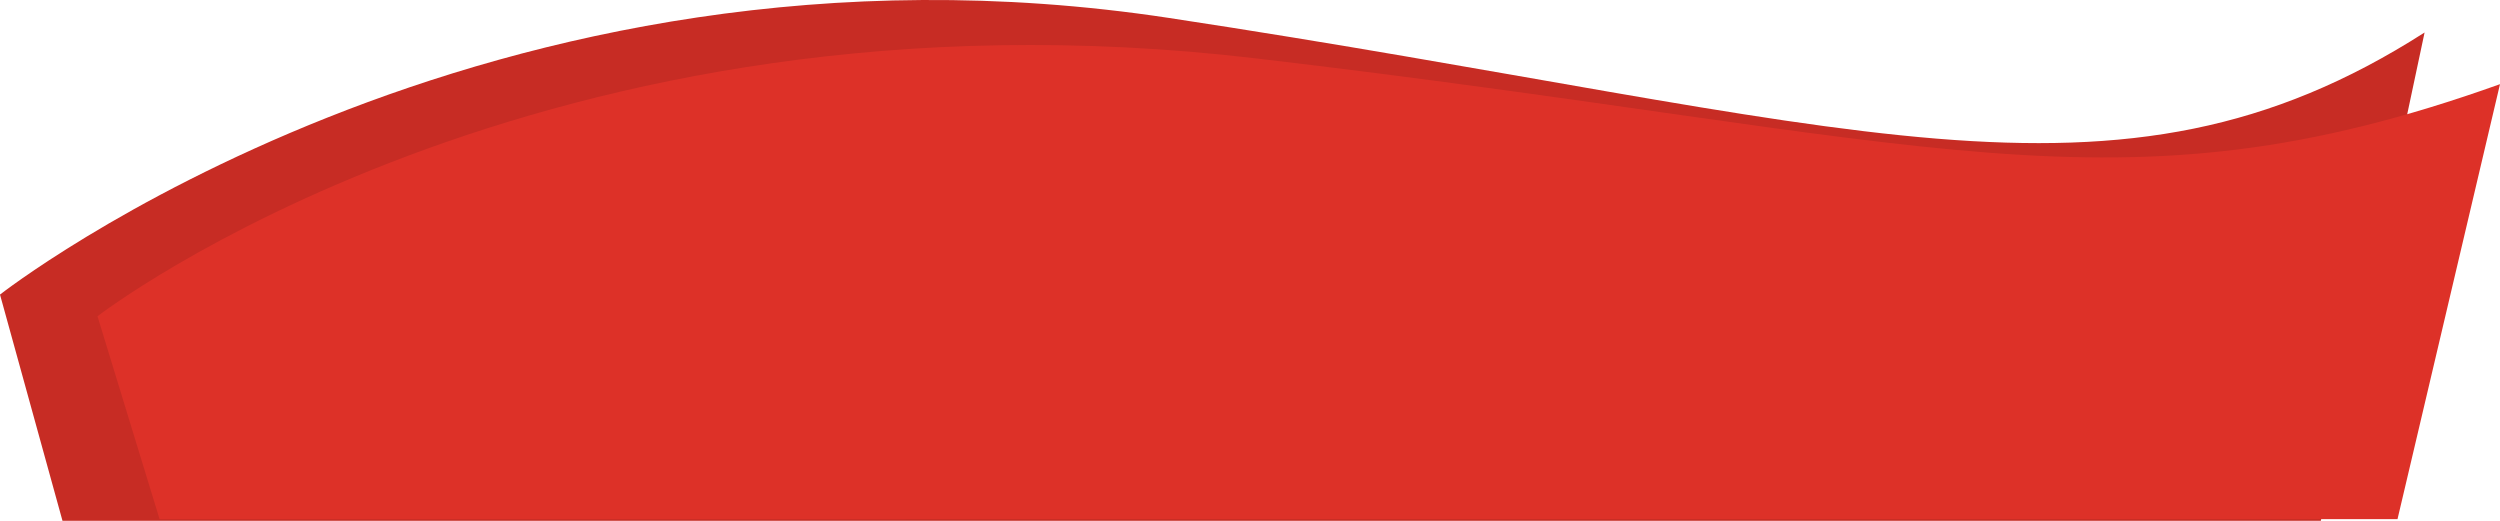
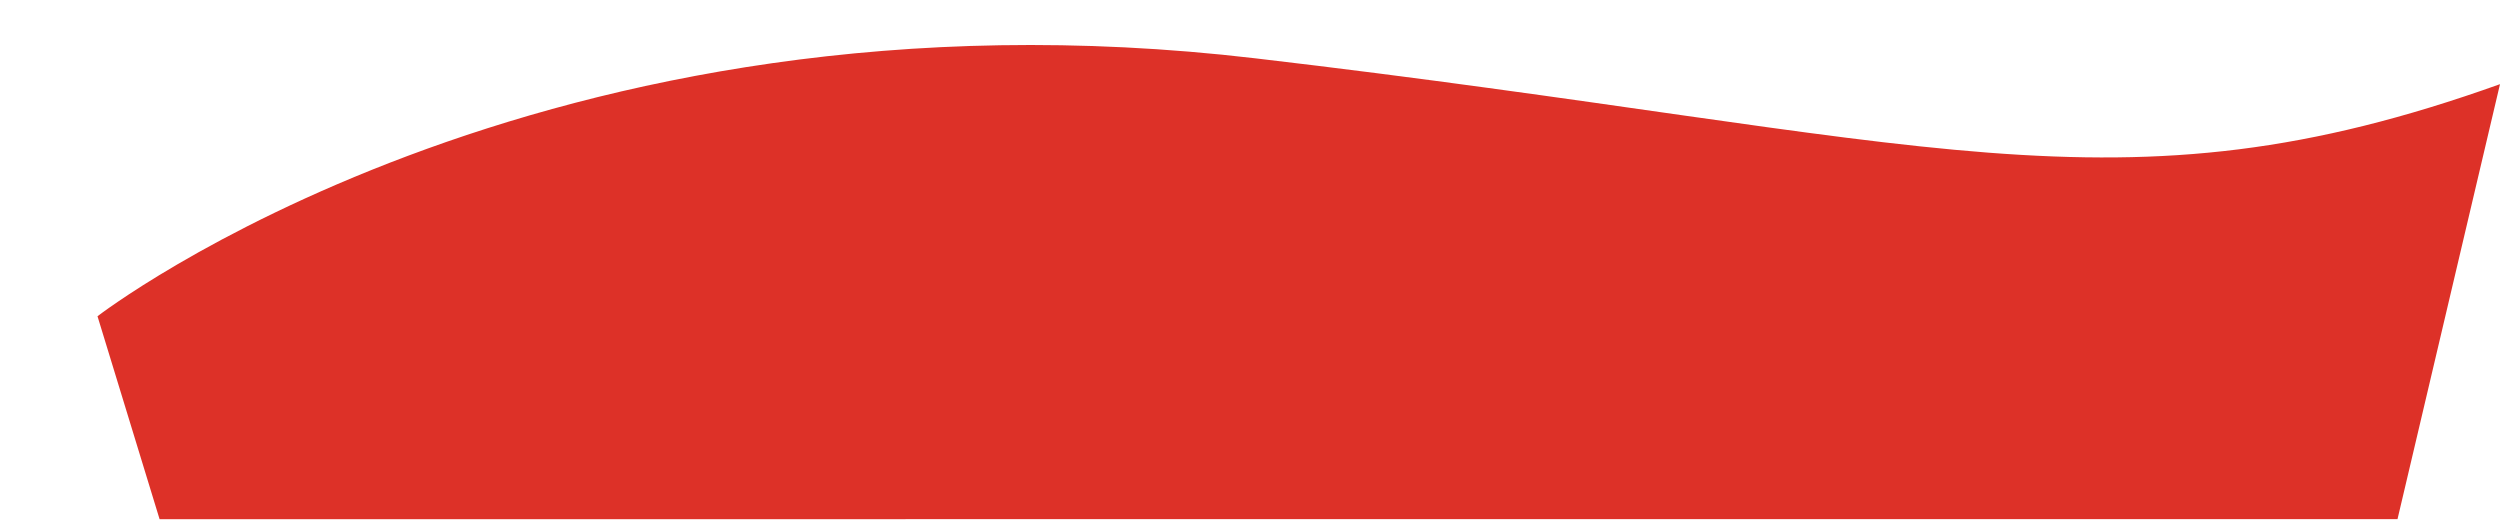
<svg xmlns="http://www.w3.org/2000/svg" x="0px" y="0px" viewBox="0 0 600 125" style="enable-background:new 0 0 600 125;" xml:space="preserve">
  <g>
-     <path style="fill:#C72C24;" d="M0,70.7c0,0,116.4-91.3,280.5-66.4s226.9,51.2,301.4,3.5L557,125H15L0,70.7z" />
    <path style="fill:#DD3128;" d="M23.4,75.9c0,0,106.2-82.1,277.9-61.9c163,19.1,206.4,39.2,298.7,6.2l-24.6,104.4H38.3L23.4,75.9z" />
  </g>
</svg>